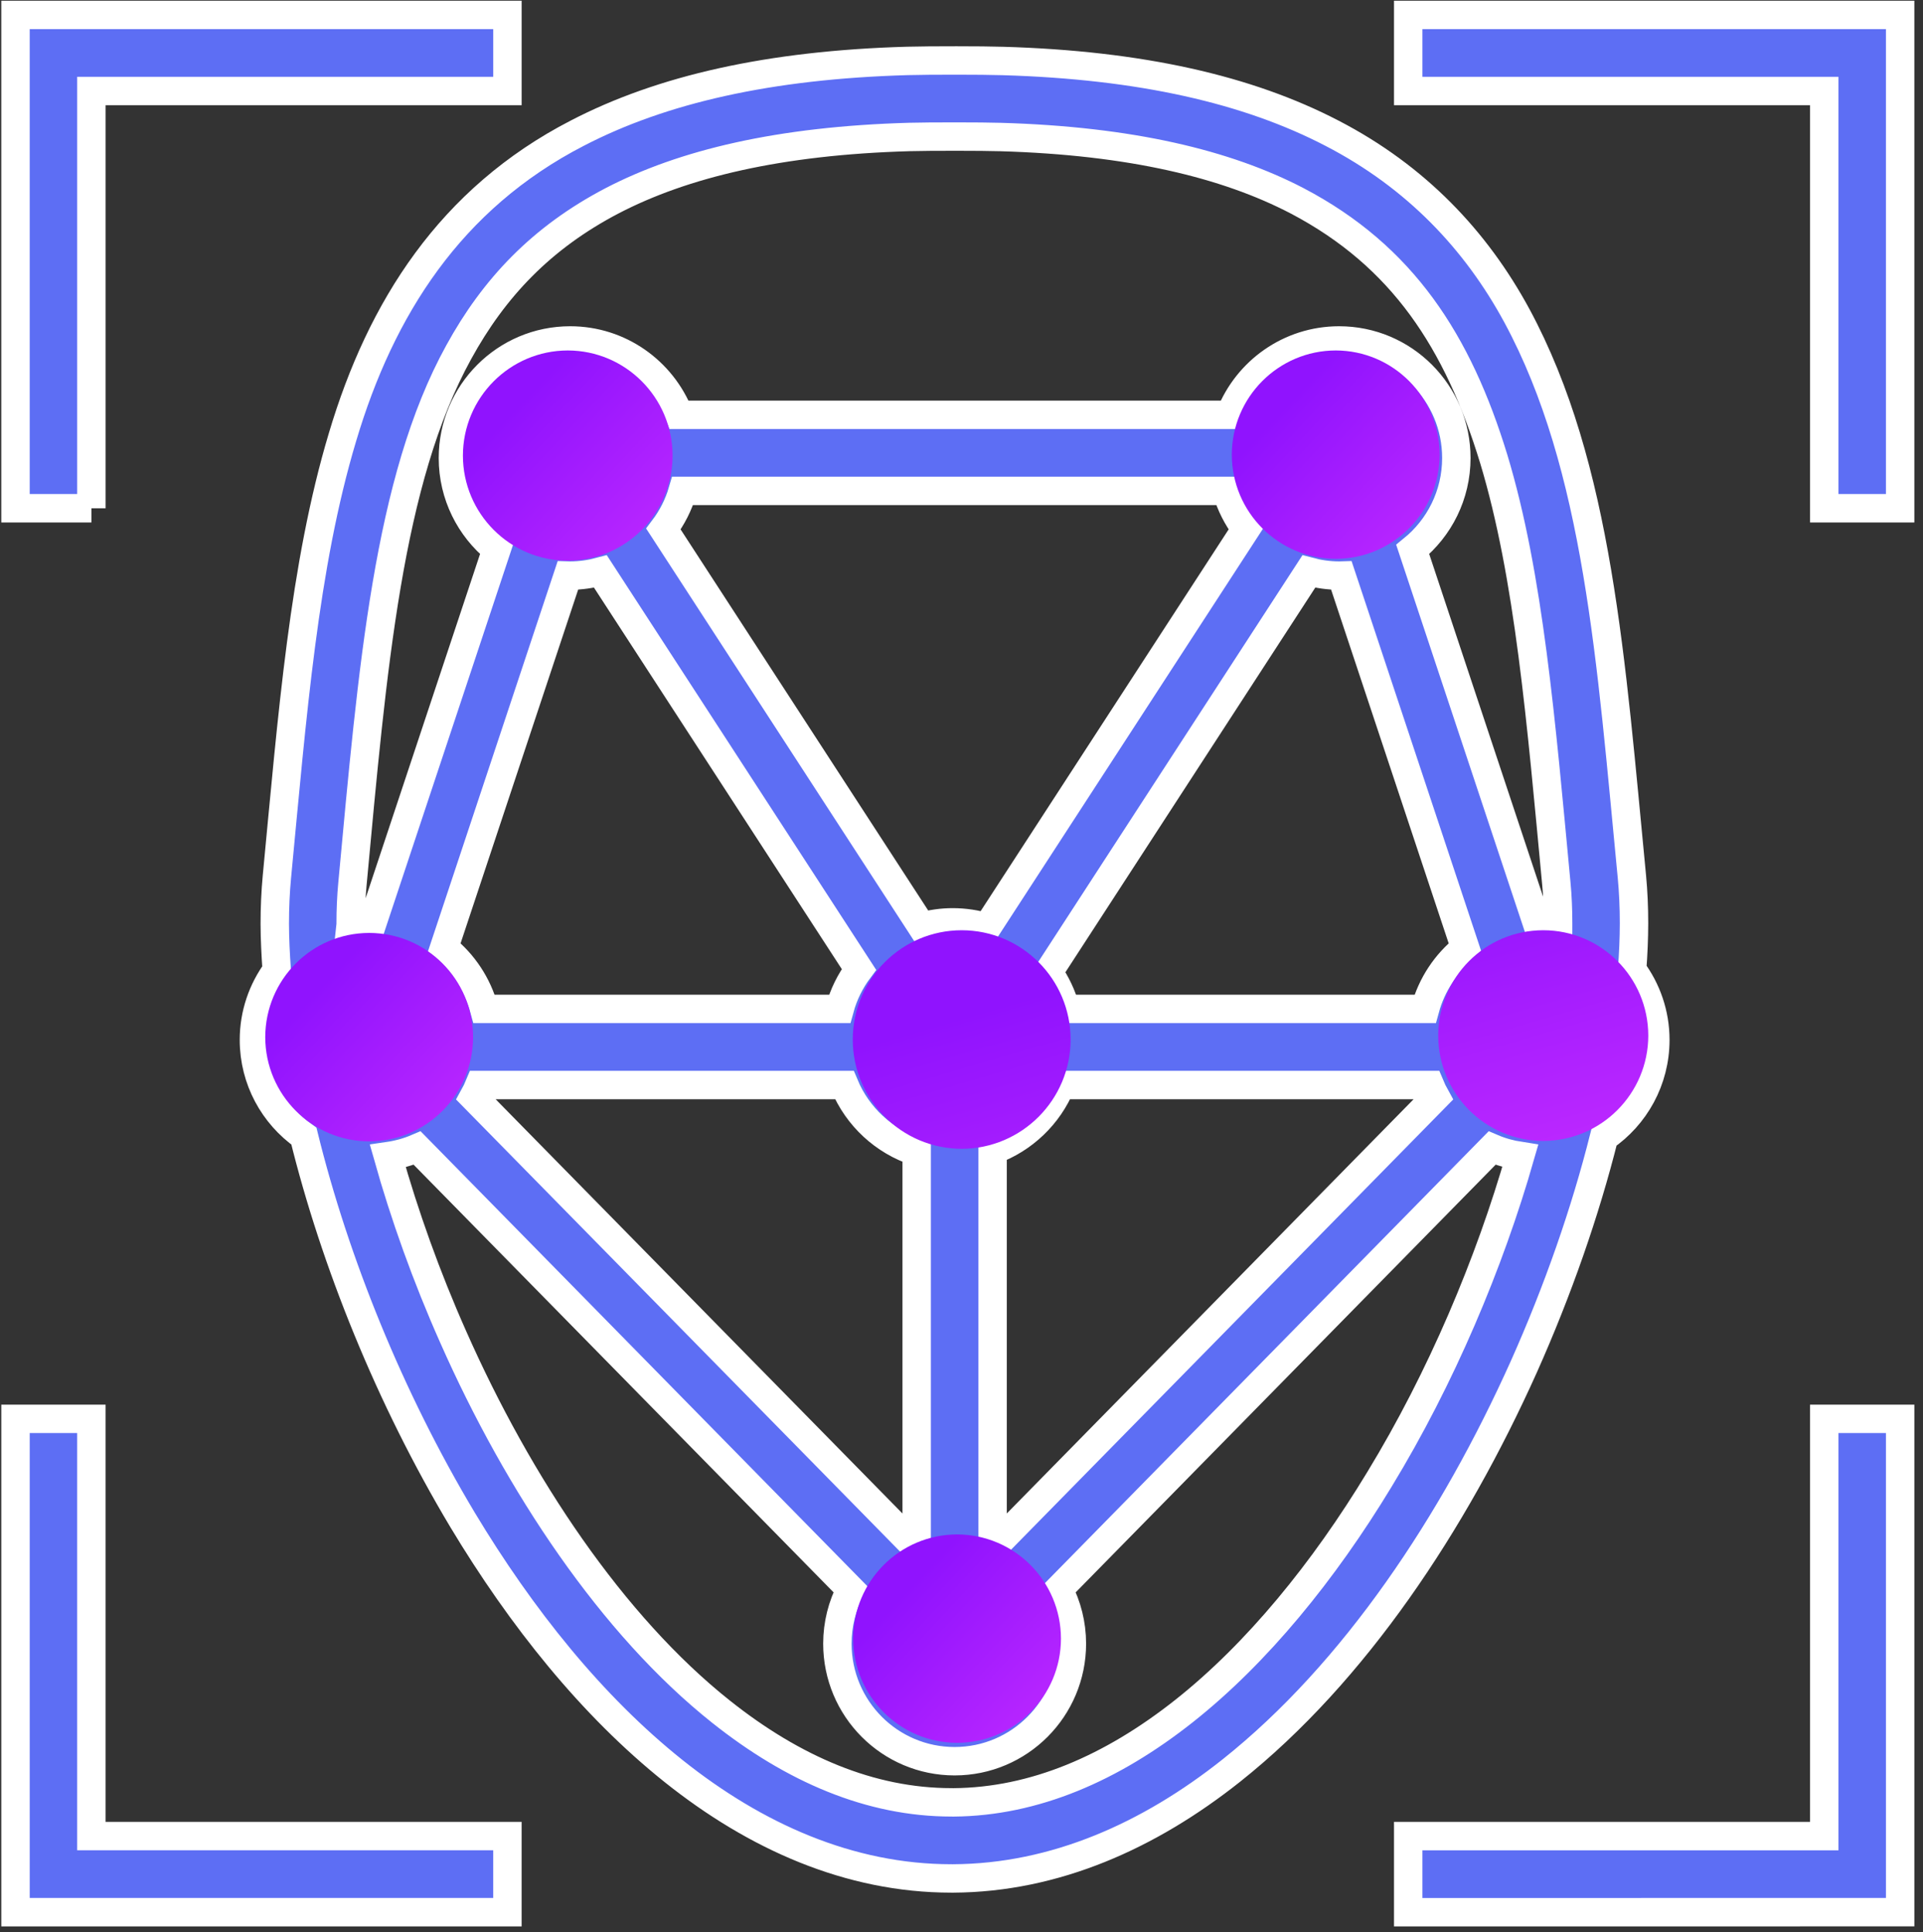
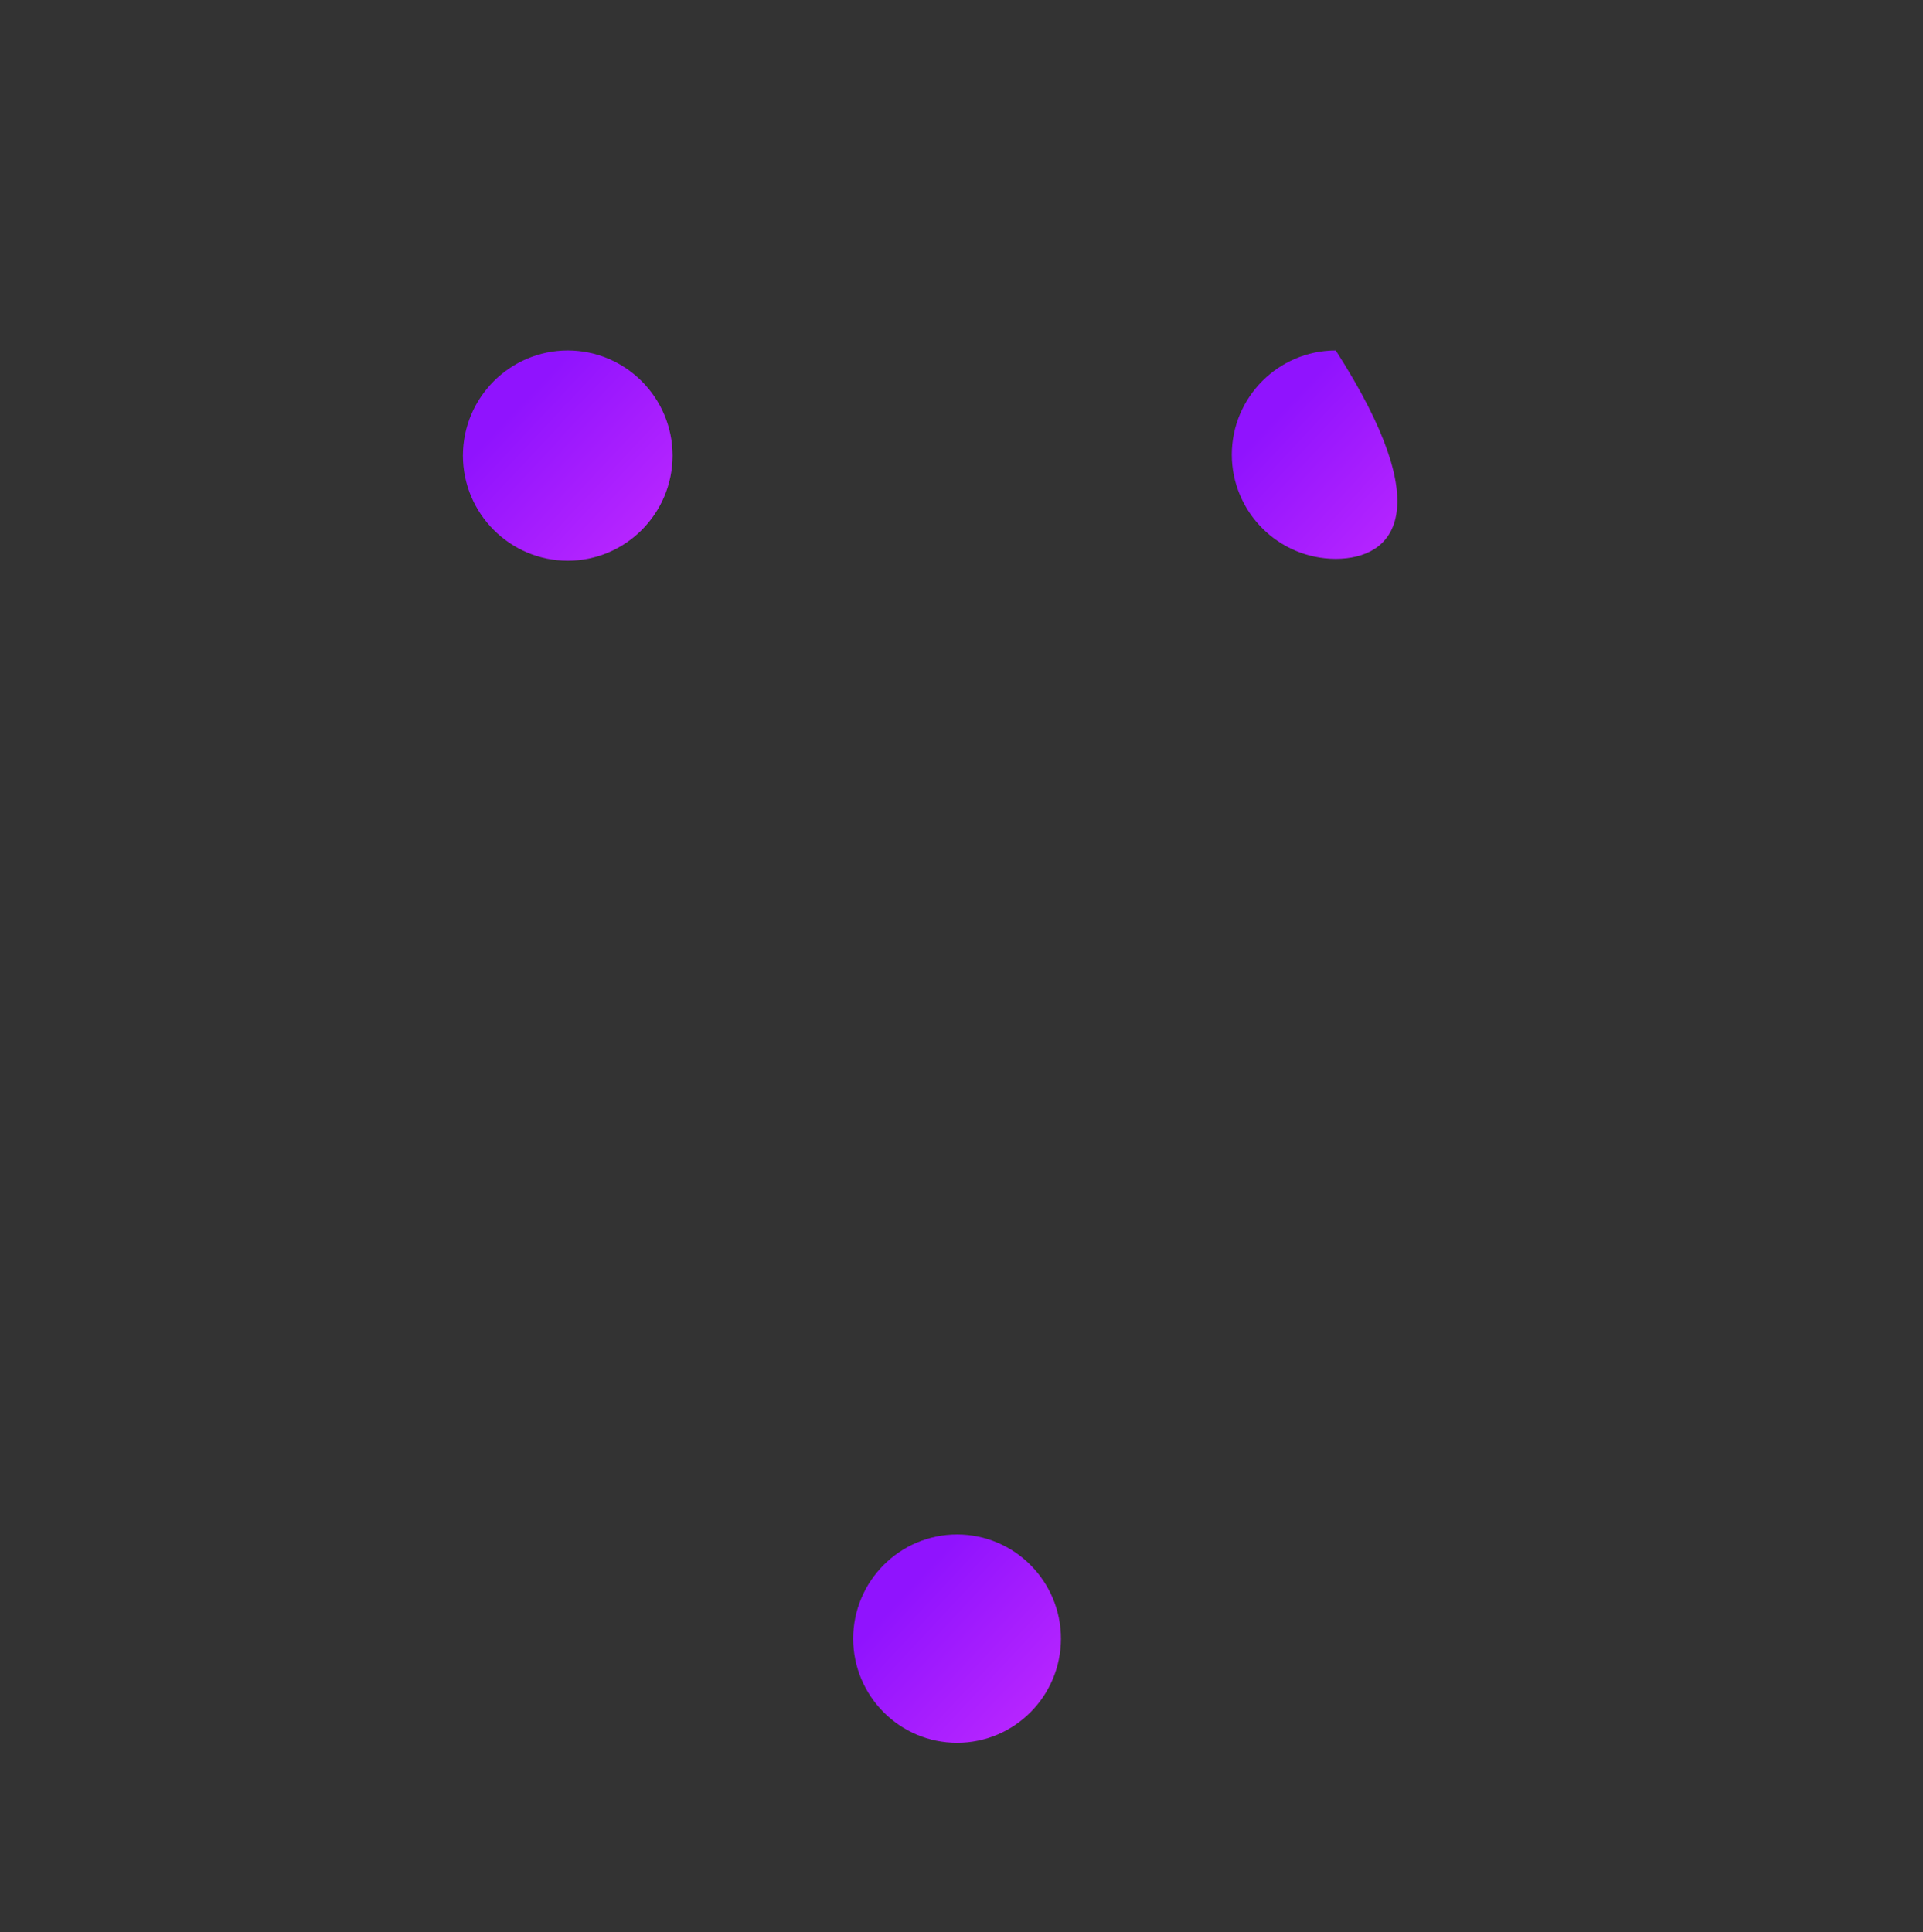
<svg xmlns="http://www.w3.org/2000/svg" width="203px" height="204px" viewBox="0 0 203 204" version="1.1">
  <rect x="0" y="0" width="203" height="204" fill="#333333" stroke="none" />
  <title>Group</title>
  <desc>Created with Sketch.</desc>
  <defs>
    <linearGradient x1="100%" y1="111.685%" x2="18.078%" y2="34.918%" id="linearGradient-1">
      <stop stop-color="#C32BFF" offset="0%" />
      <stop stop-color="#9013FE" offset="100%" />
    </linearGradient>
  </defs>
  <g id="Tech-Slider" stroke="none" stroke-width="1" fill="none" fill-rule="evenodd" transform="translate(-484, -2152)">
    <g id="card_2-copy-3" transform="translate(112, 1181)">
      <g id="Group" transform="translate(373, 972)">
        <g>
-           <path d="M144.613,155.2 C138.732,164.911 131.7,173.538 124.02,179.625 C116.354,185.698 108.181,189.221 99.671,189.288 C99.548,189.284 99.464,189.285 99.424,189.285 C90.907,189.285 82.751,185.791 75.108,179.708 C63.66,170.613 53.728,155.736 46.83,140.122 C44.008,133.774 41.701,127.299 39.945,121.064 C41.027,120.908 42.067,120.625 43.04,120.208 L88.799,166.81 C87.909,168.522 87.4,170.465 87.399,172.531 C87.401,179.388 92.936,184.941 99.775,184.944 C106.612,184.941 112.148,179.388 112.153,172.531 C112.151,170.465 111.641,168.523 110.752,166.811 L156.509,120.208 C157.446,120.61 158.445,120.886 159.484,121.046 C156.246,132.347 151.157,144.454 144.613,155.2 Z M149.44,105.519 L111.491,105.519 C111.11,104.113 110.493,102.808 109.678,101.65 L131.02,68.793 L137.164,59.335 C138.186,59.609 139.254,59.769 140.362,59.77 C140.443,59.77 140.522,59.759 140.602,59.757 L153.67,99.081 C151.644,100.699 150.142,102.941 149.44,105.519 Z M103.78,120.449 C107.041,119.262 109.667,116.752 110.993,113.554 L149.939,113.554 C150.12,113.99 150.327,114.413 150.555,114.823 L104.952,161.265 C104.571,161.089 104.181,160.931 103.78,160.795 L103.78,120.449 Z M49.61,113.554 L88.136,113.554 C89.52,116.89 92.312,119.487 95.769,120.604 L95.769,160.795 C95.369,160.932 94.979,161.09 94.597,161.266 L48.994,114.824 C49.222,114.413 49.43,113.991 49.61,113.554 Z M58.948,59.757 C59.029,59.759 59.108,59.77 59.189,59.77 C60.297,59.769 61.364,59.609 62.385,59.336 L89.675,101.349 C88.752,102.582 88.054,103.989 87.638,105.519 L50.109,105.519 C49.408,102.94 47.907,100.699 45.879,99.08 L58.948,59.757 Z M103.188,96.921 C102.041,96.569 100.825,96.378 99.563,96.378 C98.433,96.378 97.342,96.543 96.301,96.828 L69.035,54.855 C69.94,53.661 70.637,52.303 71.065,50.827 L128.485,50.827 C128.914,52.303 129.61,53.66 130.514,54.854 L103.188,96.921 Z M36.206,92.309 C38.323,69.541 39.97,49.705 47.426,36.183 C51.145,29.402 56.146,24.099 63.633,20.188 C71.125,16.294 81.249,13.849 95.029,13.461 C96.075,13.431 98.041,13.418 99.97,13.42 C101.783,13.418 103.606,13.437 104.624,13.467 C118.368,13.866 128.464,16.311 135.933,20.202 C147.074,26.05 152.9,35.068 156.682,47.443 C160.414,59.774 161.686,75.222 163.296,92.309 C163.42,93.61 163.482,95.013 163.482,96.496 C163.482,96.52 163.48,96.547 163.48,96.572 C162.792,96.453 162.089,96.378 161.367,96.378 C161.317,96.378 161.269,96.385 161.219,96.386 L148.133,57.01 C150.938,54.735 152.735,51.26 152.738,47.357 C152.734,40.498 147.199,34.945 140.362,34.944 C135.132,34.945 130.674,38.196 128.86,42.793 L70.69,42.793 C68.876,38.196 64.417,34.945 59.189,34.944 C52.352,34.945 46.815,40.498 46.812,47.357 C46.814,51.259 48.611,54.734 51.416,57.009 L38.329,96.386 C38.279,96.385 38.231,96.378 38.181,96.378 C37.442,96.378 36.722,96.454 36.017,96.579 C36.018,96.57 36.017,96.561 36.017,96.551 C36.017,95.048 36.081,93.63 36.206,92.309 Z M171.294,101.4 C171.418,99.718 171.49,98.077 171.493,96.496 C171.493,94.785 171.42,93.134 171.27,91.55 C169.07,68.867 167.735,48.277 159.126,32.326 C154.815,24.372 148.51,17.676 139.621,13.07 C130.735,8.449 119.408,5.861 104.858,5.438 C103.682,5.402 101.842,5.385 99.97,5.385 C97.999,5.385 96.032,5.396 94.8,5.431 C80.214,5.844 68.86,8.432 59.95,13.055 C46.525,19.978 39.199,31.567 35.162,45.129 C31.074,58.732 29.859,74.549 28.233,91.548 C28.082,93.149 28.006,94.818 28.006,96.551 C28.011,98.129 28.094,99.778 28.213,101.456 C26.707,103.512 25.807,106.043 25.806,108.791 C25.808,112.995 27.895,116.702 31.081,118.948 C34.354,132.219 40.122,146.573 47.821,159.449 C54.025,169.773 61.494,179.114 70.125,185.999 C78.737,192.87 88.651,197.32 99.424,197.32 C99.43,197.32 99.434,197.32 99.437,197.319 L99.482,197.321 L99.596,197.321 C110.385,197.272 120.331,192.804 128.991,185.926 C141.998,175.578 152.467,159.764 159.852,143.32 C163.481,135.194 166.351,126.933 168.333,119.049 C171.598,116.814 173.742,113.056 173.744,108.791 C173.743,106.018 172.826,103.465 171.294,101.4 Z M191.577,148.797 L191.577,192.849 L147.657,192.849 L147.657,200.884 L199.588,200.881 L199.588,148.797 L191.577,148.797 Z M191.577,52.66 L191.577,8.609 L147.657,8.609 L147.657,0.574 L199.587,0.574 L199.587,52.66 L191.577,52.66 Z M0.637,200.882 L0.637,148.796 L8.646,148.796 L8.646,192.847 L52.566,192.847 L52.566,192.849 L52.566,200.882 L0.637,200.882 Z M0.636,0.574 L52.567,0.576 L52.567,8.609 L8.647,8.609 L8.647,52.66 L8.649,52.66 L0.636,52.66 L0.636,0.574 Z" id="Shape" stroke="#FFFFFF" stroke-width="3" fill="#5D6EF4" fill-rule="nonzero" />
          <path d="M100.034,161 C106.088,161.011 110.989,165.932 111,172.004 C110.989,178.068 106.088,182.995 100.034,183 C93.98,182.995 89.074,178.068 89.063,172.004 C89.074,165.932 93.98,161.011 100.034,161 Z" id="Path" fill="url(#linearGradient-1)" />
          <path d="M47.867,47.104 C47.878,40.978 52.828,36.011 58.935,36 C65.042,36.011 69.989,40.978 70,47.104 C69.989,53.223 65.042,58.188 58.935,58.199 C52.828,58.188 47.878,53.223 47.867,47.104 Z" id="Path" fill="url(#linearGradient-1)" />
-           <path d="M161.912,119.457 C155.792,119.443 150.835,114.471 150.824,108.333 C150.835,102.19 155.792,97.217 161.912,97.212 C168.029,97.217 172.989,102.19 173,108.333 C172.989,114.471 168.029,119.443 161.912,119.457 Z M89.02,108.749 C89.026,102.376 94.171,97.218 100.517,97.212 C106.866,97.218 112.011,102.376 112.02,108.749 C112.011,115.117 106.866,120.275 100.517,120.289 C94.171,120.275 89.026,115.117 89.02,108.749 Z" id="Path" fill="url(#linearGradient-1)" />
-           <path d="M27,108.499 C27.014,102.421 31.918,97.503 37.972,97.497 C44.026,97.503 48.929,102.421 48.94,108.499 C48.929,114.571 44.026,119.489 37.972,119.503 C31.918,119.489 27.014,114.571 27,108.499 Z" id="Path" fill="url(#linearGradient-1)" />
-           <path d="M129.035,47.004 C129.046,40.934 133.954,36.011 140.006,36 C146.053,36.011 150.961,40.934 150.972,47.004 C150.961,53.069 146.053,57.989 140.006,58 C133.954,57.989 129.046,53.069 129.035,47.004 Z" id="Path" fill="url(#linearGradient-1)" />
+           <path d="M129.035,47.004 C129.046,40.934 133.954,36.011 140.006,36 C150.961,53.069 146.053,57.989 140.006,58 C133.954,57.989 129.046,53.069 129.035,47.004 Z" id="Path" fill="url(#linearGradient-1)" />
        </g>
      </g>
    </g>
  </g>
</svg>